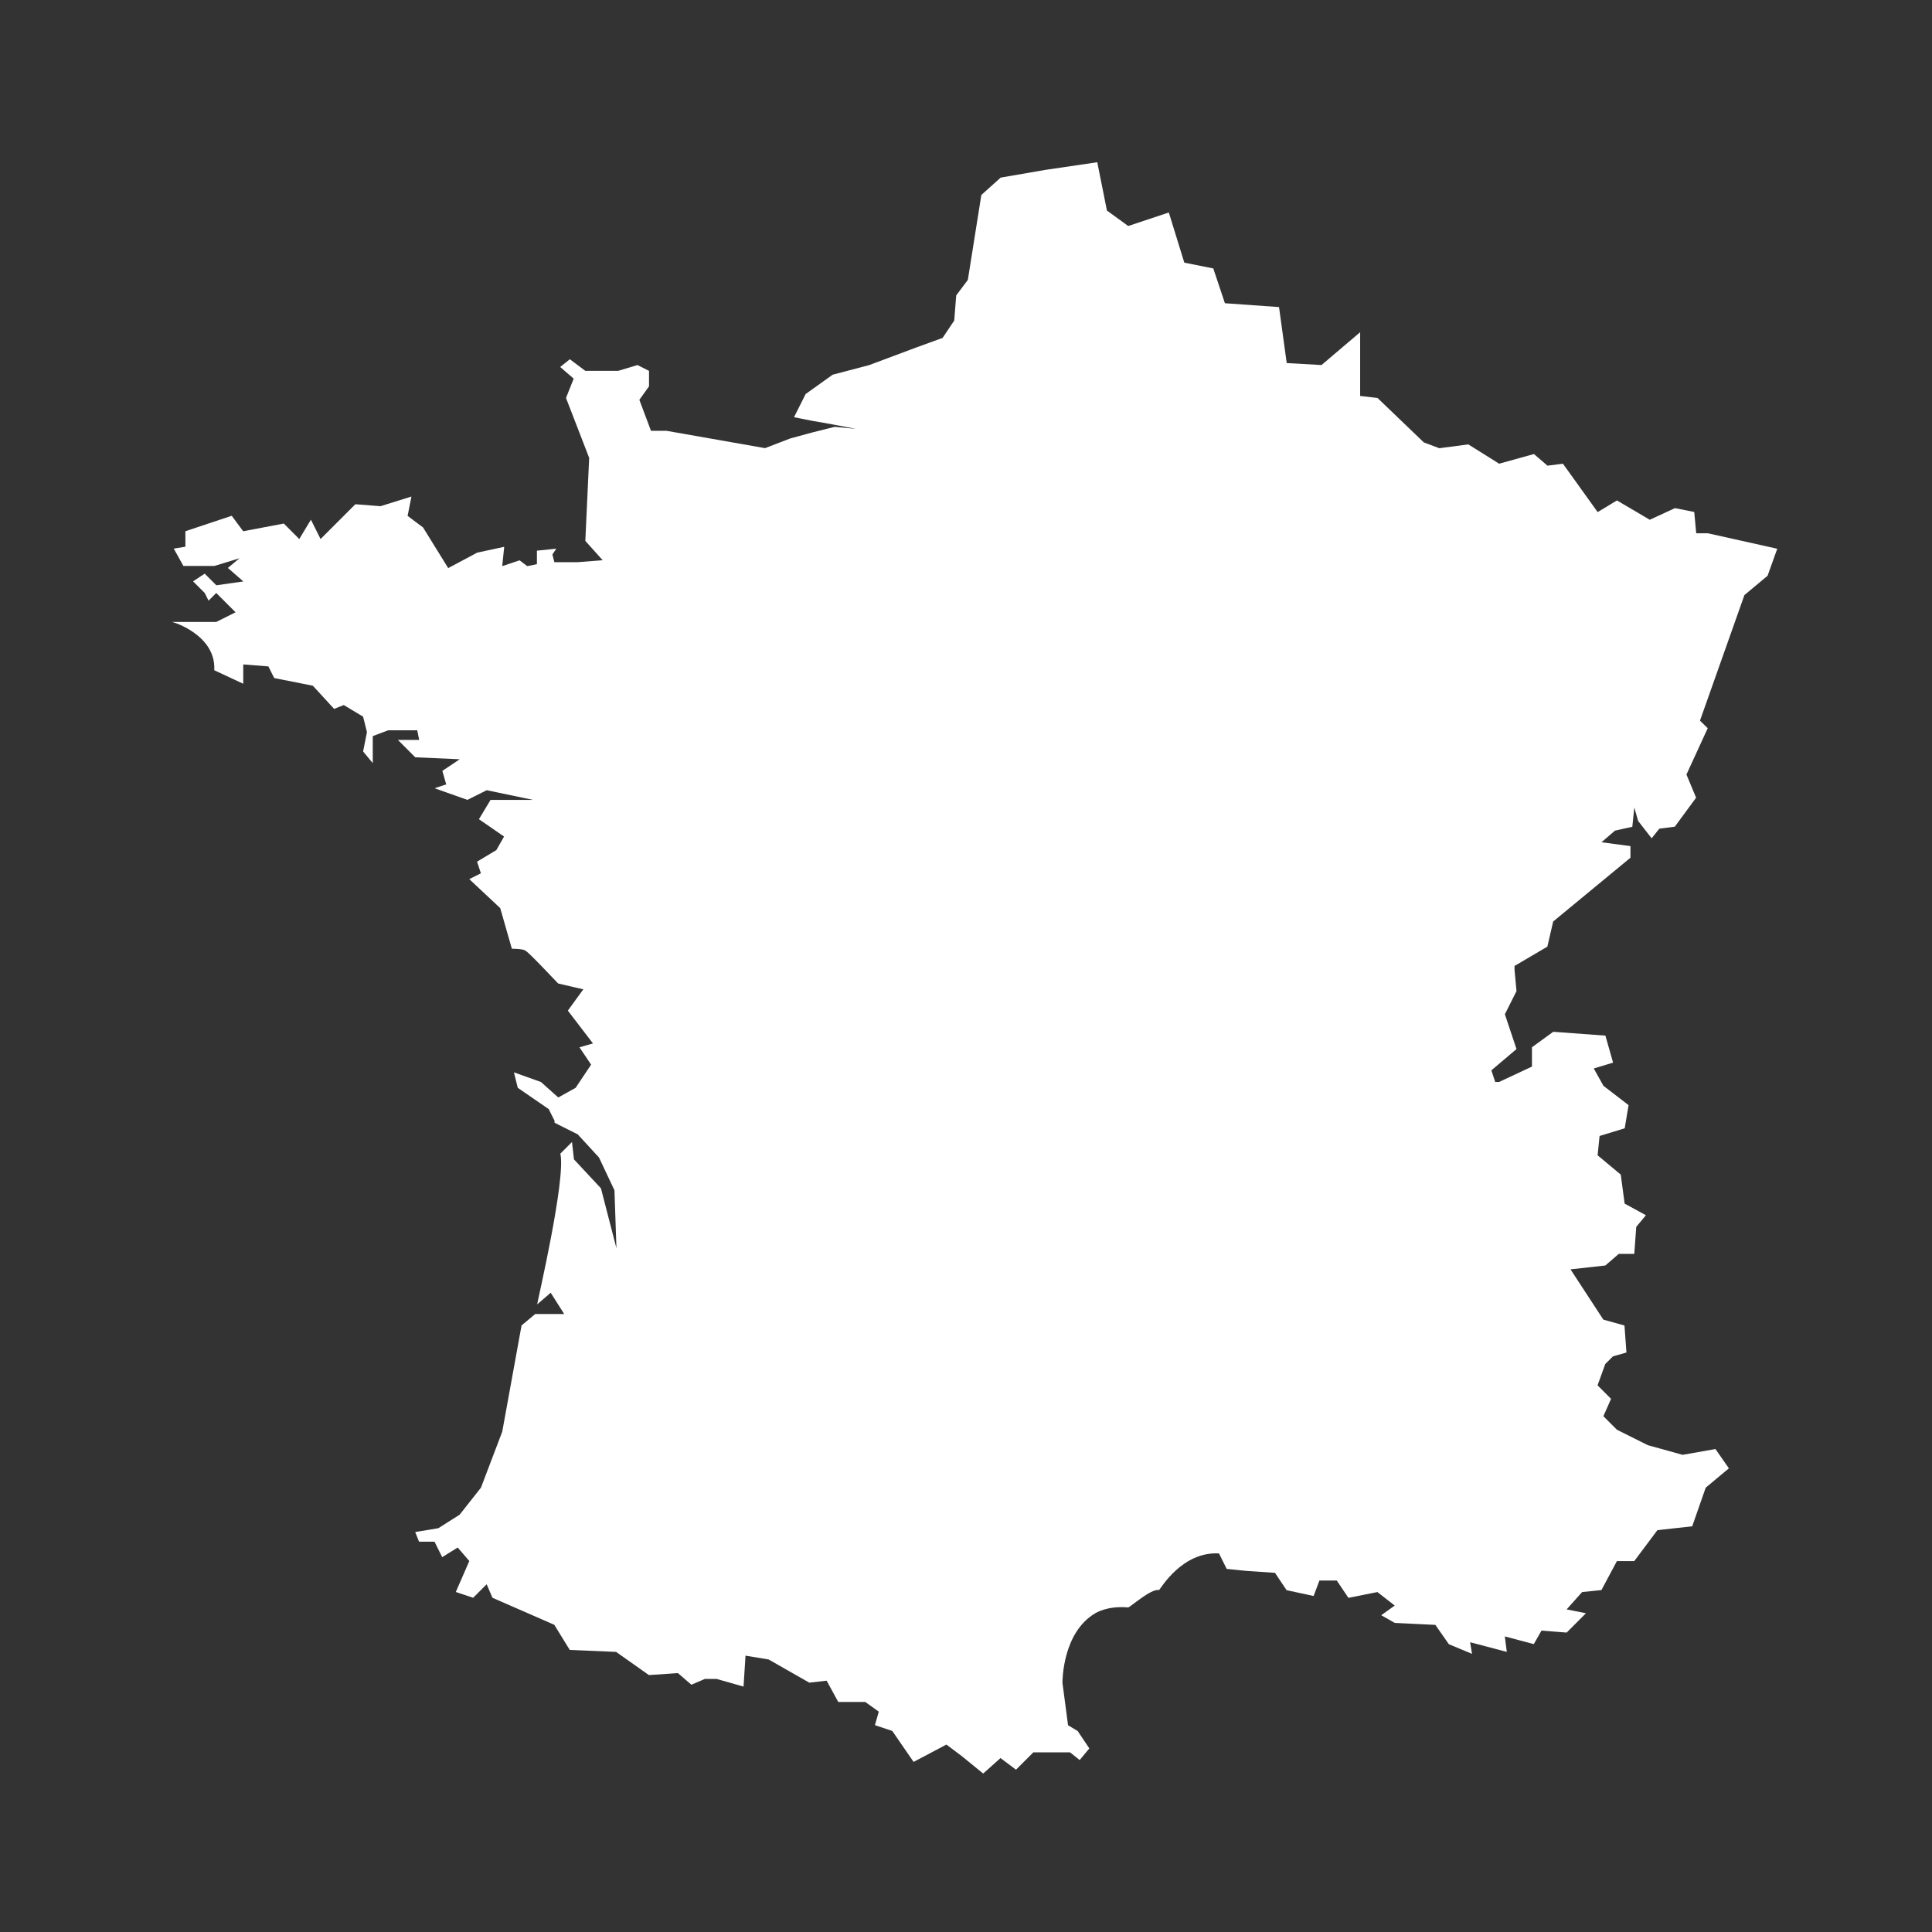
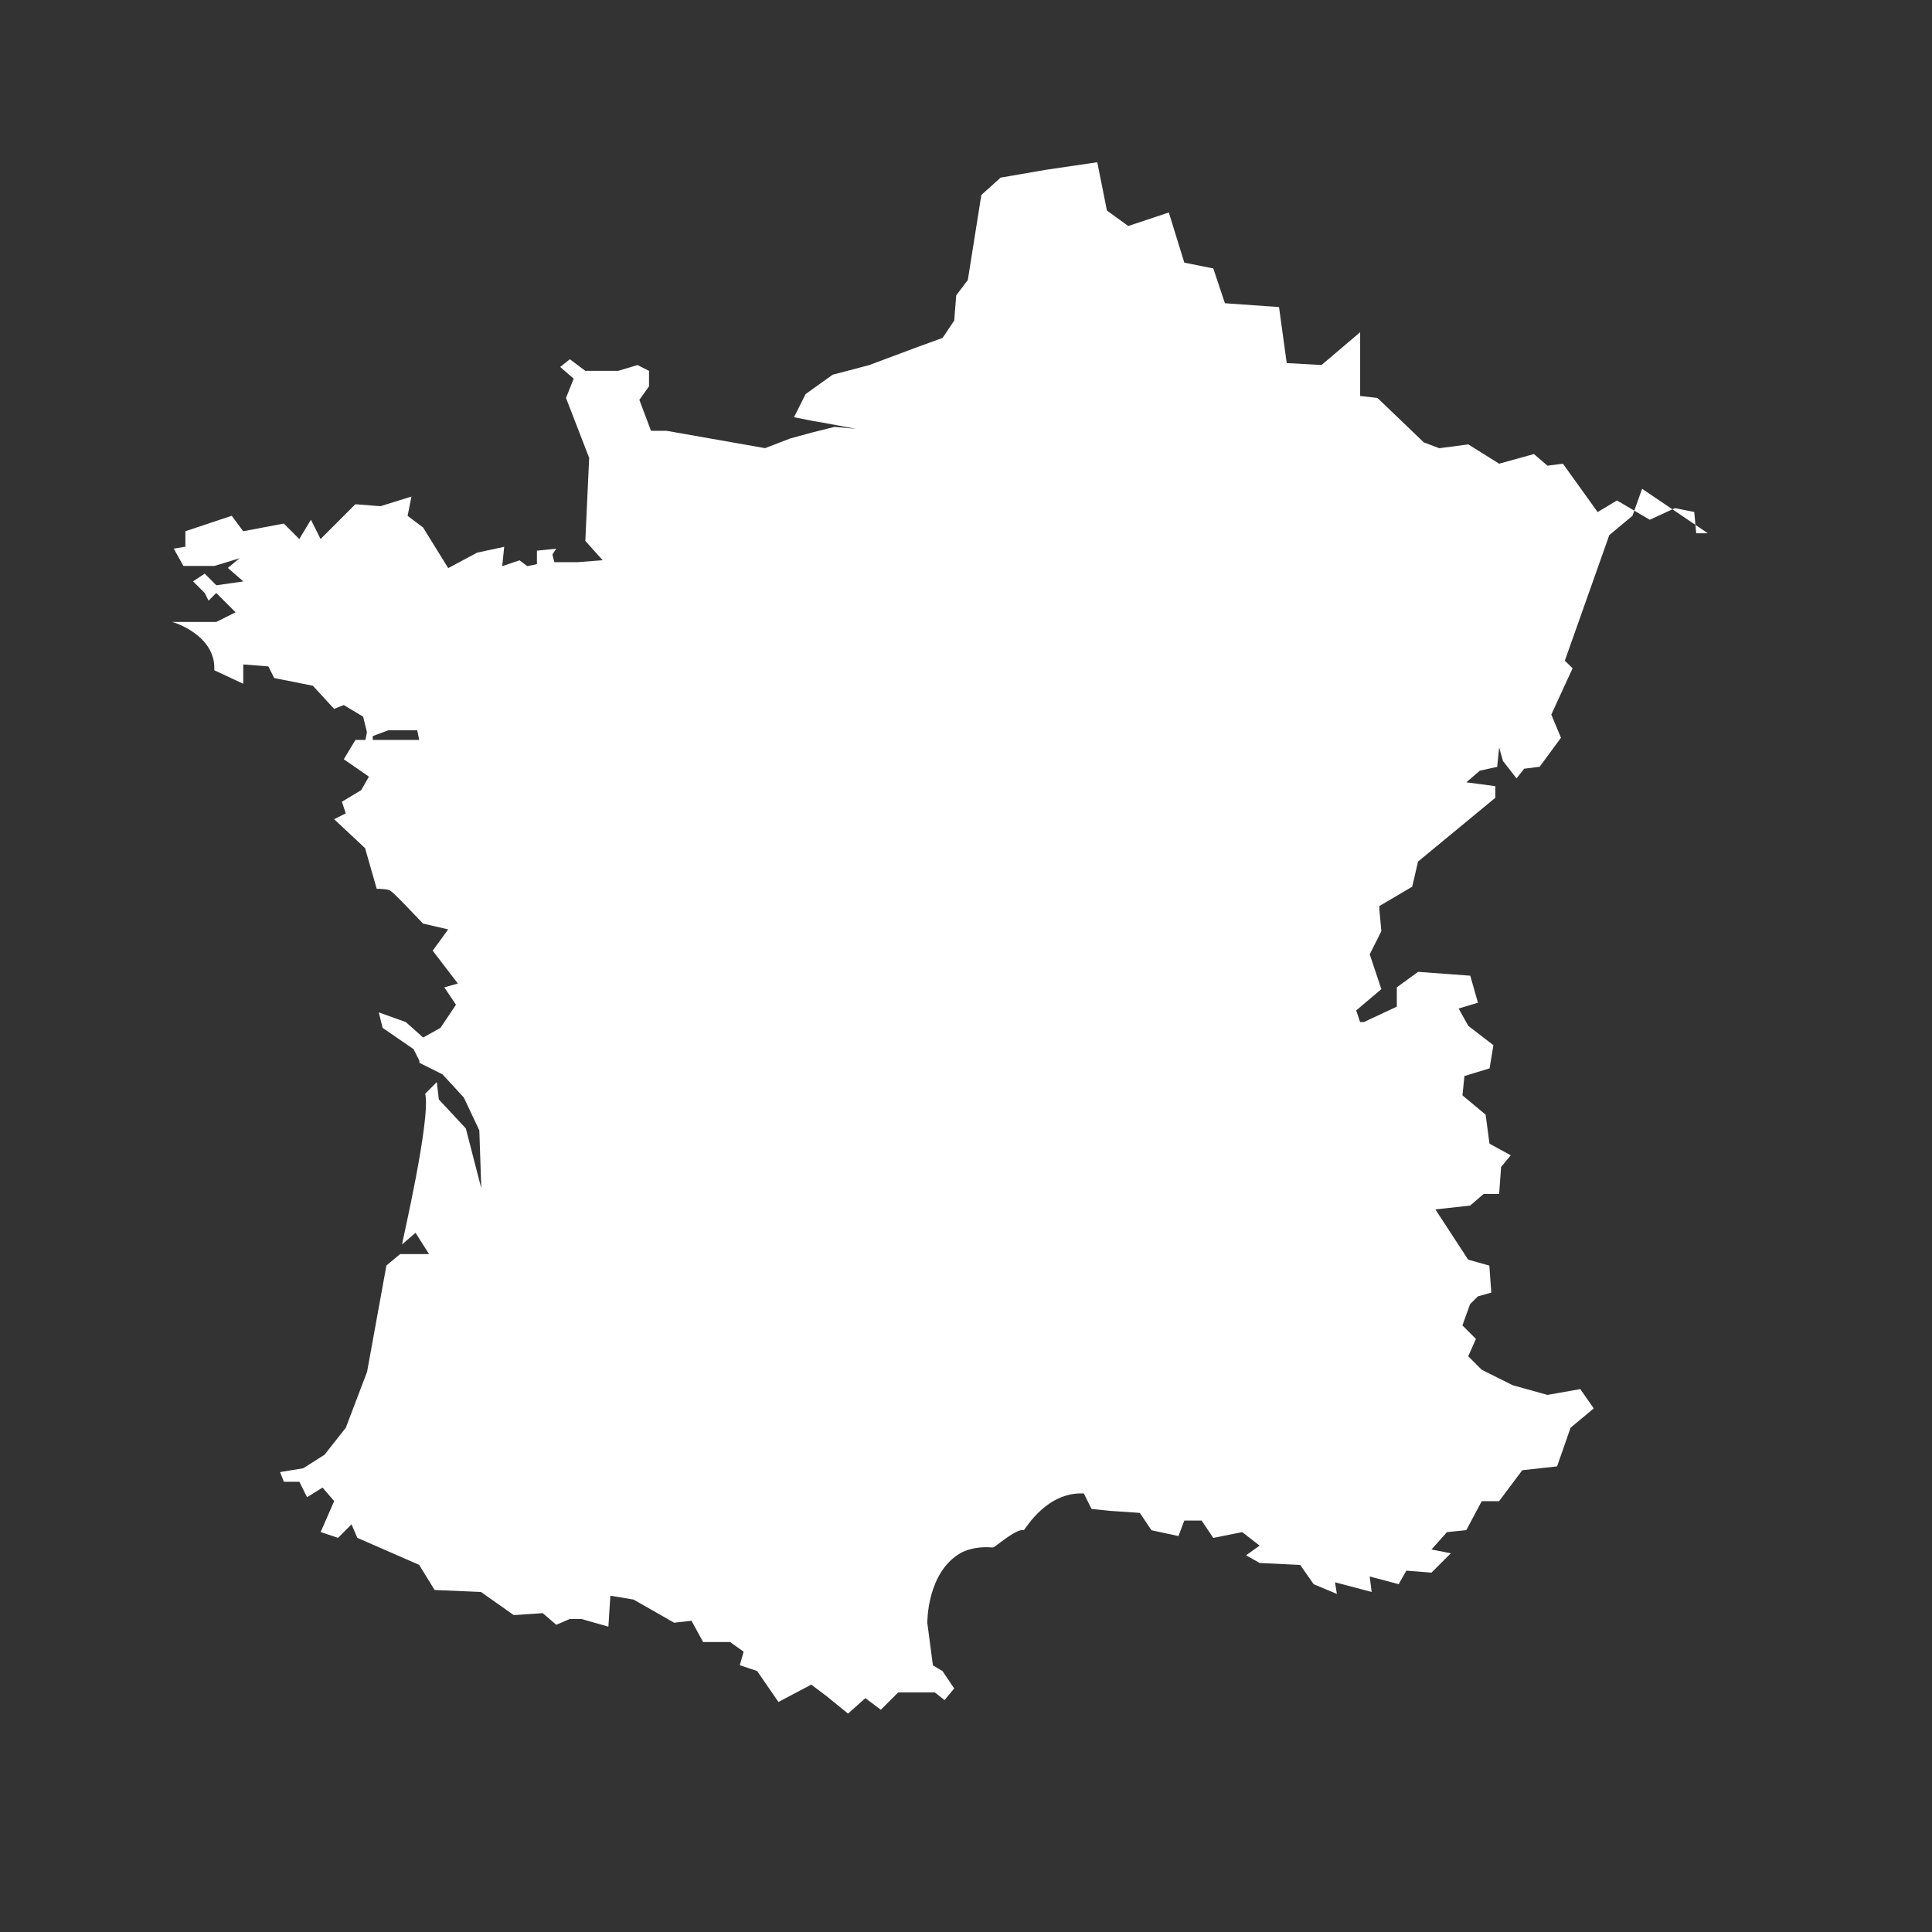
<svg xmlns="http://www.w3.org/2000/svg" fill="#FFFFFF" width="100pt" height="100pt" viewBox="0 0 100 100">
  <rect x="0" y="0" width="100" height="100" fill="#333333" stroke="none" />
-   <path d="m88.398 27.602h-0.602l-0.102-1.102-1-0.199-1.301 0.602-1.699-1-1 0.602-1.797-2.504-0.801 0.102-0.699-0.602-1.801 0.5-1.598-1-1.5 0.199-0.801-0.301-2.398-2.301-0.898-0.102v-3.301l-2 1.699-1.801-0.102-0.398-2.898-2.801-0.199-0.602-1.801-1.5-0.301-0.801-2.594-2.102 0.699-1.102-0.801-0.5-2.5-2.699 0.398-2.301 0.398-1 0.898-0.699 4.398-0.602 0.801-0.102 1.301-0.602 0.898-1.395 0.508-2.398 0.898-1.898 0.5-1.398 1-0.602 1.199 1 0.199 0.602 0.102 1.602 0.301-1.102-0.102-1.199 0.301-1.102 0.301-1.301 0.5-5.102-0.898h-0.801l-0.602-1.602 0.5-0.699v-0.801l-0.598-0.301-1 0.301h-1.699l-0.801-0.602-0.5 0.402 0.699 0.602-0.398 1 1.199 3.102-0.199 4.297 0.898 1-1.301 0.102h-1.199l-0.102-0.398 0.199-0.301-1 0.102v0.699l-0.5 0.102-0.398-0.301-0.898 0.301 0.102-1-1.398 0.301-1.5 0.801-1.301-2.102-0.801-0.602 0.199-1-1.602 0.5-1.301-0.102-1.801 1.801-0.5-1-0.602 1-0.801-0.801-2.102 0.398-0.594-0.801-2.398 0.801v0.801l-0.602 0.098 0.5 0.898h1.602l1.301-0.398-0.602 0.5 0.801 0.699-1.398 0.199-0.602-0.602-0.602 0.398 0.602 0.602 0.199 0.398 0.398-0.398 1 1-1 0.5h-2.301c0.102 0 2.301 0.699 2.199 2.5l1.5 0.699v-1l1.301 0.102 0.301 0.602 2 0.398 1.102 1.199 0.5-0.199 1 0.602 0.199 0.801-0.199 1 0.5 0.602v-1.398l0.801-0.301h1.5l0.102 0.5h-1.102l0.898 0.898 2.301 0.102-0.898 0.602 0.199 0.699-0.602 0.199 1.699 0.602 1-0.5 2.398 0.5h-2.199l-0.602 1 1.301 0.898-0.398 0.699-1 0.602 0.199 0.602-0.602 0.301 1.602 1.5 0.602 2.102s0.602 0 0.699 0.102c0.102 0 1.602 1.602 1.699 1.699l1.301 0.301-0.801 1.102 1.301 1.699-0.699 0.199 0.602 0.898-0.801 1.199-0.898 0.5-0.898-0.801-1.398-0.5 0.199 0.801 1.602 1.102 0.301 0.602v0.102l0.199 0.102 1 0.5 1.102 1.199 0.801 1.699 0.102 3-0.801-3.102-1.398-1.5-0.102-0.898-0.602 0.602c0.301 1.301-1.199 7.699-1.199 7.801l0.699-0.602 0.699 1.102h-1.5l-0.707 0.59-1 5.5-1.102 2.898-1.102 1.398-1.102 0.699-1.199 0.199 0.199 0.5h0.801l0.398 0.801 0.801-0.5 0.602 0.699-0.699 1.602 0.898 0.301 0.699-0.699 0.301 0.699 3.199 1.398 0.801 1.301 2.398 0.102 1.699 1.199 1.5-0.102 0.699 0.602 0.699-0.301h0.602l1.398 0.398 0.102-1.602 1.199 0.199 2.102 1.199 0.898-0.102 0.602 1.102h1.398l0.699 0.5-0.199 0.699 0.898 0.301 1.102 1.602 1.699-0.898 0.801 0.602 1.102 0.898 0.898-0.801 0.801 0.602 0.898-0.898h1.898l0.5 0.398 0.5-0.602-0.602-0.898-0.5-0.301-0.289-2.195c0-0.102 0-2.602 1.699-3.602 0 0 0.602-0.398 1.699-0.301 0.102 0 1.199-1 1.602-0.898 0.102-0.102 1.199-2 3.102-1.898l0.398 0.801 1 0.102 1.5 0.102 0.602 0.898 1.398 0.301 0.301-0.801h0.898l0.602 0.898 1.5-0.301 0.898 0.699-0.699 0.5 0.699 0.398 2.102 0.102 0.699 1 1.199 0.5-0.098-0.602 1.898 0.5-0.102-0.801 1.5 0.398 0.398-0.699 1.301 0.102 1-1-1-0.199 0.801-0.898 1-0.102 0.801-1.5h0.898l1.199-1.602 1.801-0.199 0.699-2 1.199-1-0.695-1-1.699 0.301-1.801-0.5-1.602-0.801-0.699-0.699 0.398-0.898-0.699-0.699 0.398-1.102 0.398-0.398 0.699-0.199-0.102-1.398-1.094-0.305-1.699-2.602 1.801-0.199 0.699-0.602h0.801l0.102-1.398 0.5-0.602-1.102-0.602-0.199-1.5-1.199-1 0.102-1 1.301-0.398 0.199-1.199-1.301-1-0.5-0.898 1-0.301-0.398-1.398-2.699-0.199-1.102 0.801v1l-1.703 0.797h-0.199l-0.199-0.602 1.301-1.102-0.602-1.801 0.602-1.199-0.102-1.102v-0.199l1.699-1 0.301-1.301 4-3.301v-0.602l-1.5-0.199 0.699-0.602 0.898-0.199 0.102-1 0.199 0.699 0.699 0.898 0.398-0.5 0.801-0.102 1.102-1.5-0.5-1.199 1.102-2.398-0.402-0.391 2.301-6.5 1.199-1 0.5-1.398z" />
+   <path d="m88.398 27.602h-0.602l-0.102-1.102-1-0.199-1.301 0.602-1.699-1-1 0.602-1.797-2.504-0.801 0.102-0.699-0.602-1.801 0.5-1.598-1-1.5 0.199-0.801-0.301-2.398-2.301-0.898-0.102v-3.301l-2 1.699-1.801-0.102-0.398-2.898-2.801-0.199-0.602-1.801-1.5-0.301-0.801-2.594-2.102 0.699-1.102-0.801-0.5-2.5-2.699 0.398-2.301 0.398-1 0.898-0.699 4.398-0.602 0.801-0.102 1.301-0.602 0.898-1.395 0.508-2.398 0.898-1.898 0.5-1.398 1-0.602 1.199 1 0.199 0.602 0.102 1.602 0.301-1.102-0.102-1.199 0.301-1.102 0.301-1.301 0.5-5.102-0.898h-0.801l-0.602-1.602 0.5-0.699v-0.801l-0.598-0.301-1 0.301h-1.699l-0.801-0.602-0.5 0.402 0.699 0.602-0.398 1 1.199 3.102-0.199 4.297 0.898 1-1.301 0.102h-1.199l-0.102-0.398 0.199-0.301-1 0.102v0.699l-0.5 0.102-0.398-0.301-0.898 0.301 0.102-1-1.398 0.301-1.5 0.801-1.301-2.102-0.801-0.602 0.199-1-1.602 0.5-1.301-0.102-1.801 1.801-0.5-1-0.602 1-0.801-0.801-2.102 0.398-0.594-0.801-2.398 0.801v0.801l-0.602 0.098 0.5 0.898h1.602l1.301-0.398-0.602 0.5 0.801 0.699-1.398 0.199-0.602-0.602-0.602 0.398 0.602 0.602 0.199 0.398 0.398-0.398 1 1-1 0.5h-2.301c0.102 0 2.301 0.699 2.199 2.5l1.5 0.699v-1l1.301 0.102 0.301 0.602 2 0.398 1.102 1.199 0.5-0.199 1 0.602 0.199 0.801-0.199 1 0.5 0.602v-1.398l0.801-0.301h1.5l0.102 0.5h-1.102h-2.199l-0.602 1 1.301 0.898-0.398 0.699-1 0.602 0.199 0.602-0.602 0.301 1.602 1.5 0.602 2.102s0.602 0 0.699 0.102c0.102 0 1.602 1.602 1.699 1.699l1.301 0.301-0.801 1.102 1.301 1.699-0.699 0.199 0.602 0.898-0.801 1.199-0.898 0.5-0.898-0.801-1.398-0.5 0.199 0.801 1.602 1.102 0.301 0.602v0.102l0.199 0.102 1 0.5 1.102 1.199 0.801 1.699 0.102 3-0.801-3.102-1.398-1.5-0.102-0.898-0.602 0.602c0.301 1.301-1.199 7.699-1.199 7.801l0.699-0.602 0.699 1.102h-1.5l-0.707 0.59-1 5.5-1.102 2.898-1.102 1.398-1.102 0.699-1.199 0.199 0.199 0.5h0.801l0.398 0.801 0.801-0.5 0.602 0.699-0.699 1.602 0.898 0.301 0.699-0.699 0.301 0.699 3.199 1.398 0.801 1.301 2.398 0.102 1.699 1.199 1.5-0.102 0.699 0.602 0.699-0.301h0.602l1.398 0.398 0.102-1.602 1.199 0.199 2.102 1.199 0.898-0.102 0.602 1.102h1.398l0.699 0.5-0.199 0.699 0.898 0.301 1.102 1.602 1.699-0.898 0.801 0.602 1.102 0.898 0.898-0.801 0.801 0.602 0.898-0.898h1.898l0.5 0.398 0.5-0.602-0.602-0.898-0.5-0.301-0.289-2.195c0-0.102 0-2.602 1.699-3.602 0 0 0.602-0.398 1.699-0.301 0.102 0 1.199-1 1.602-0.898 0.102-0.102 1.199-2 3.102-1.898l0.398 0.801 1 0.102 1.5 0.102 0.602 0.898 1.398 0.301 0.301-0.801h0.898l0.602 0.898 1.5-0.301 0.898 0.699-0.699 0.5 0.699 0.398 2.102 0.102 0.699 1 1.199 0.5-0.098-0.602 1.898 0.5-0.102-0.801 1.5 0.398 0.398-0.699 1.301 0.102 1-1-1-0.199 0.801-0.898 1-0.102 0.801-1.5h0.898l1.199-1.602 1.801-0.199 0.699-2 1.199-1-0.695-1-1.699 0.301-1.801-0.5-1.602-0.801-0.699-0.699 0.398-0.898-0.699-0.699 0.398-1.102 0.398-0.398 0.699-0.199-0.102-1.398-1.094-0.305-1.699-2.602 1.801-0.199 0.699-0.602h0.801l0.102-1.398 0.5-0.602-1.102-0.602-0.199-1.5-1.199-1 0.102-1 1.301-0.398 0.199-1.199-1.301-1-0.5-0.898 1-0.301-0.398-1.398-2.699-0.199-1.102 0.801v1l-1.703 0.797h-0.199l-0.199-0.602 1.301-1.102-0.602-1.801 0.602-1.199-0.102-1.102v-0.199l1.699-1 0.301-1.301 4-3.301v-0.602l-1.5-0.199 0.699-0.602 0.898-0.199 0.102-1 0.199 0.699 0.699 0.898 0.398-0.5 0.801-0.102 1.102-1.5-0.5-1.199 1.102-2.398-0.402-0.391 2.301-6.5 1.199-1 0.5-1.398z" />
</svg>